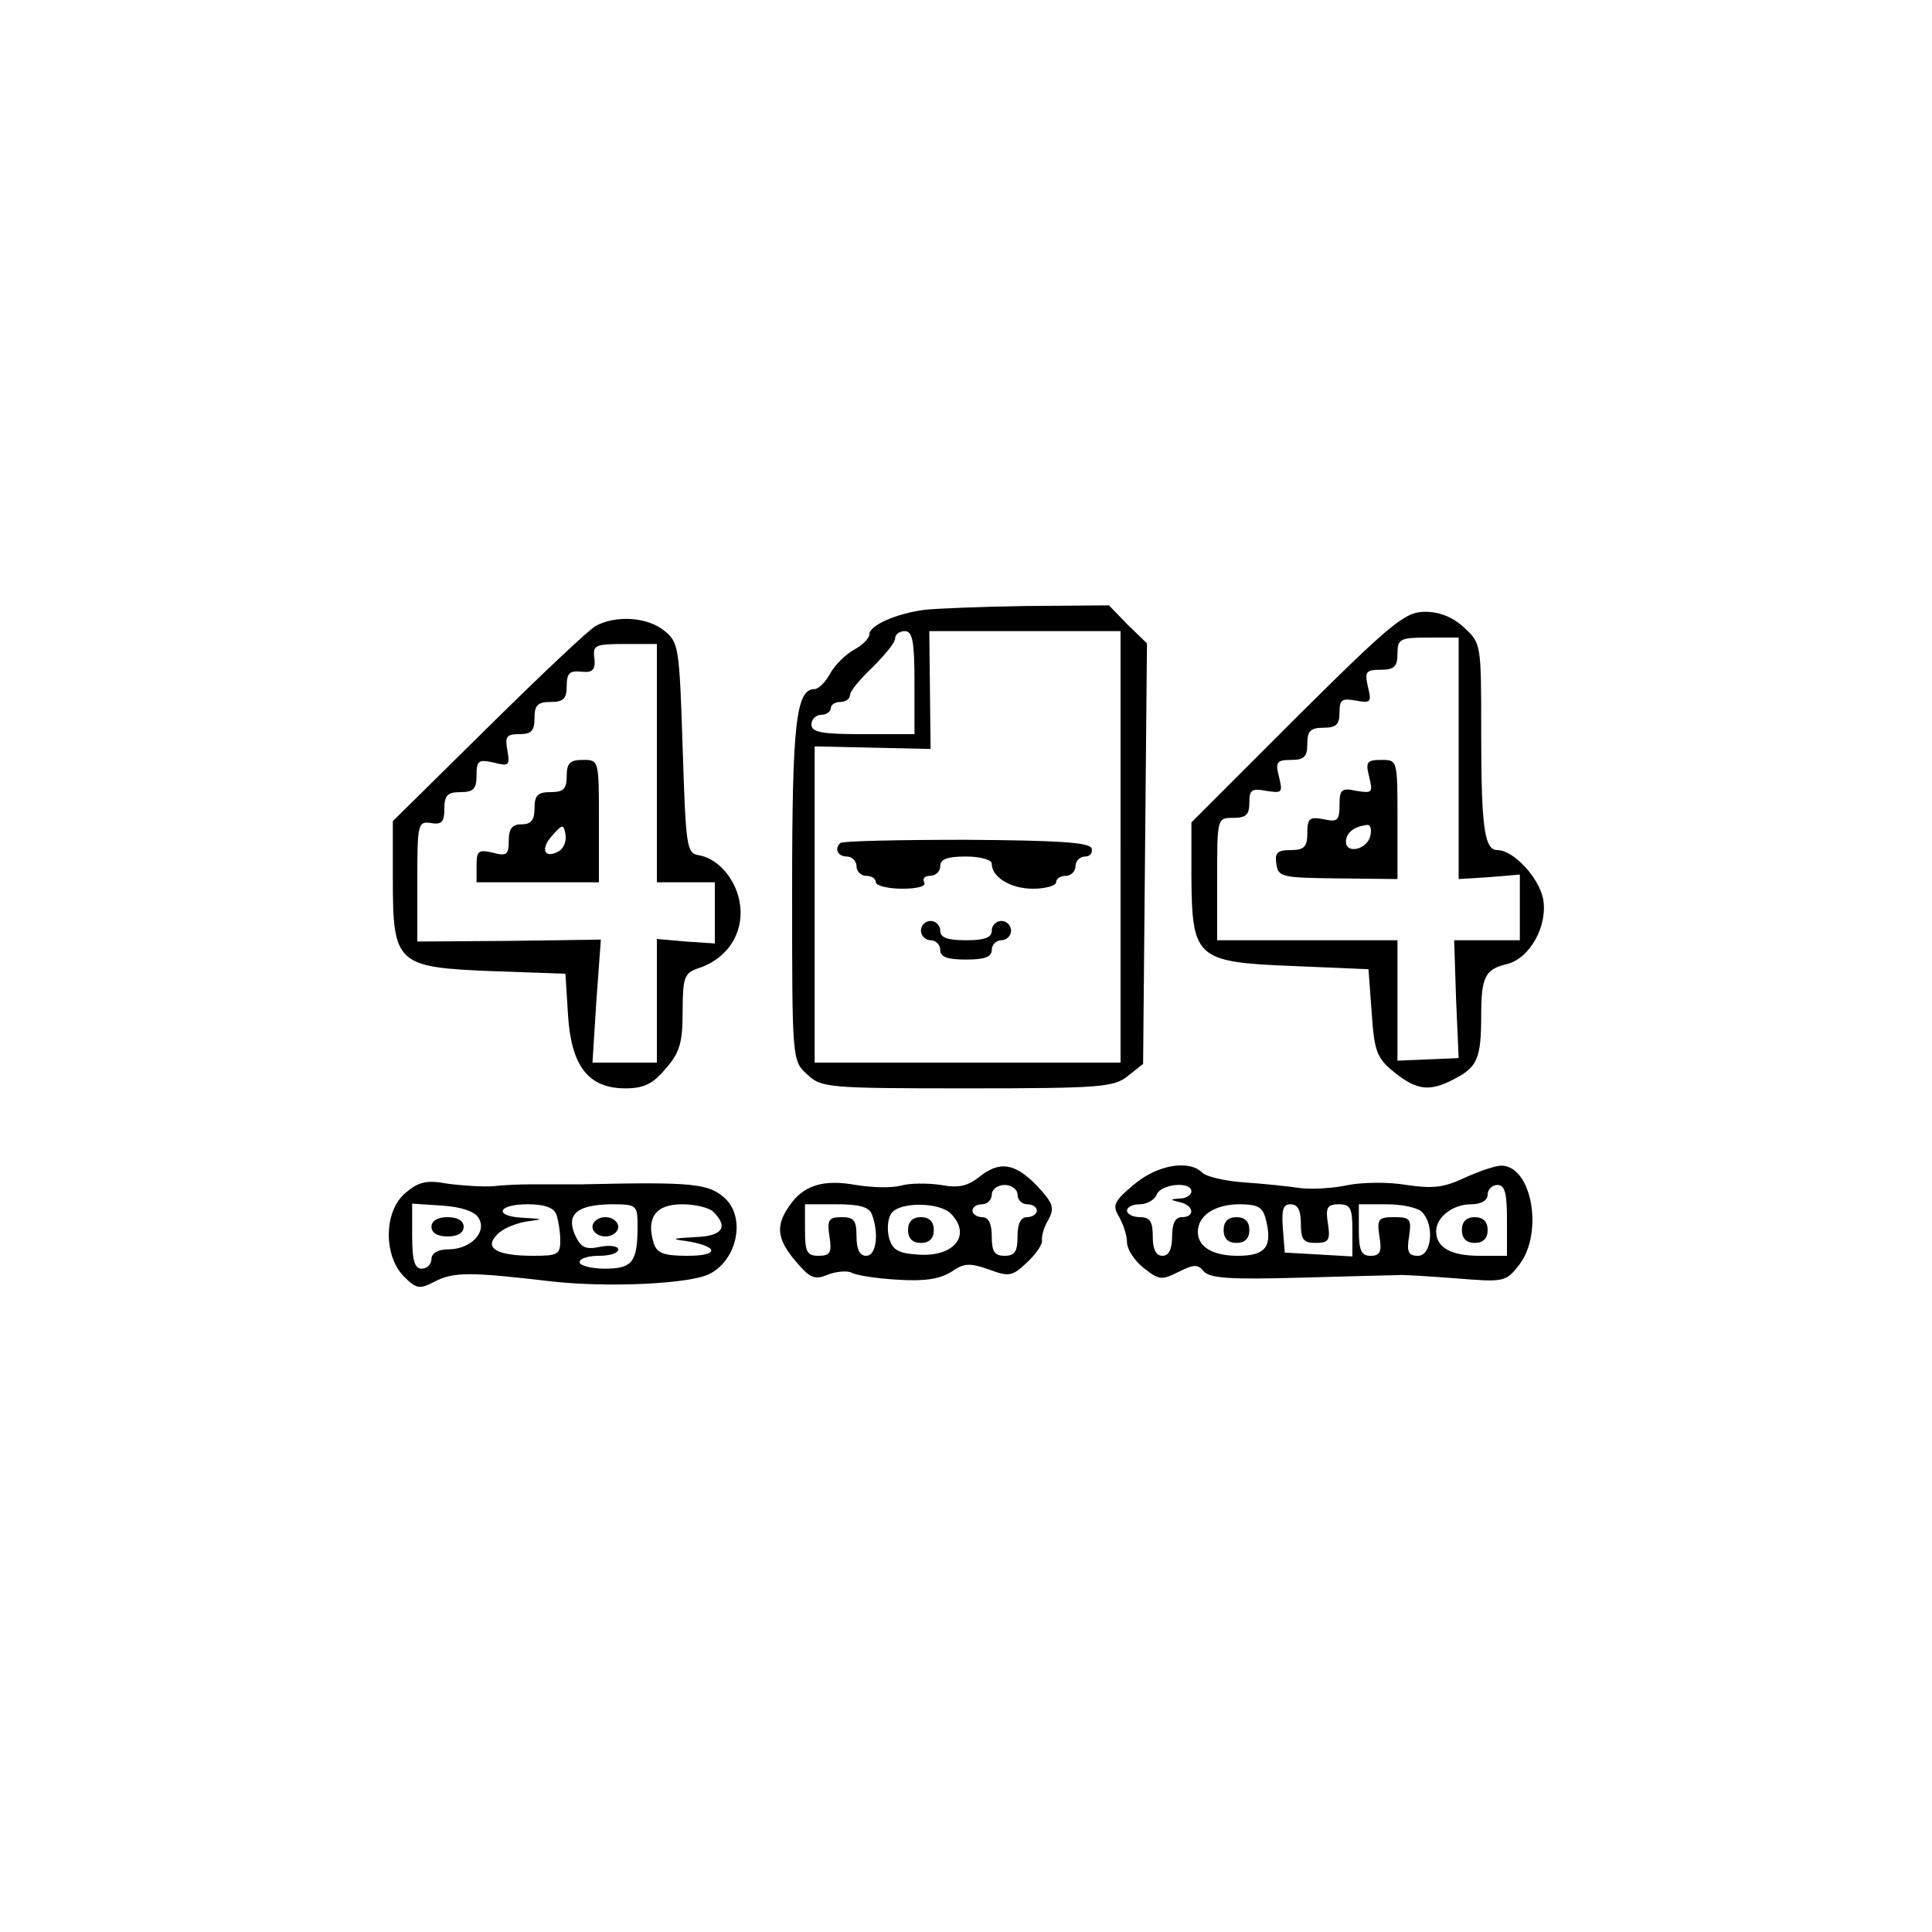
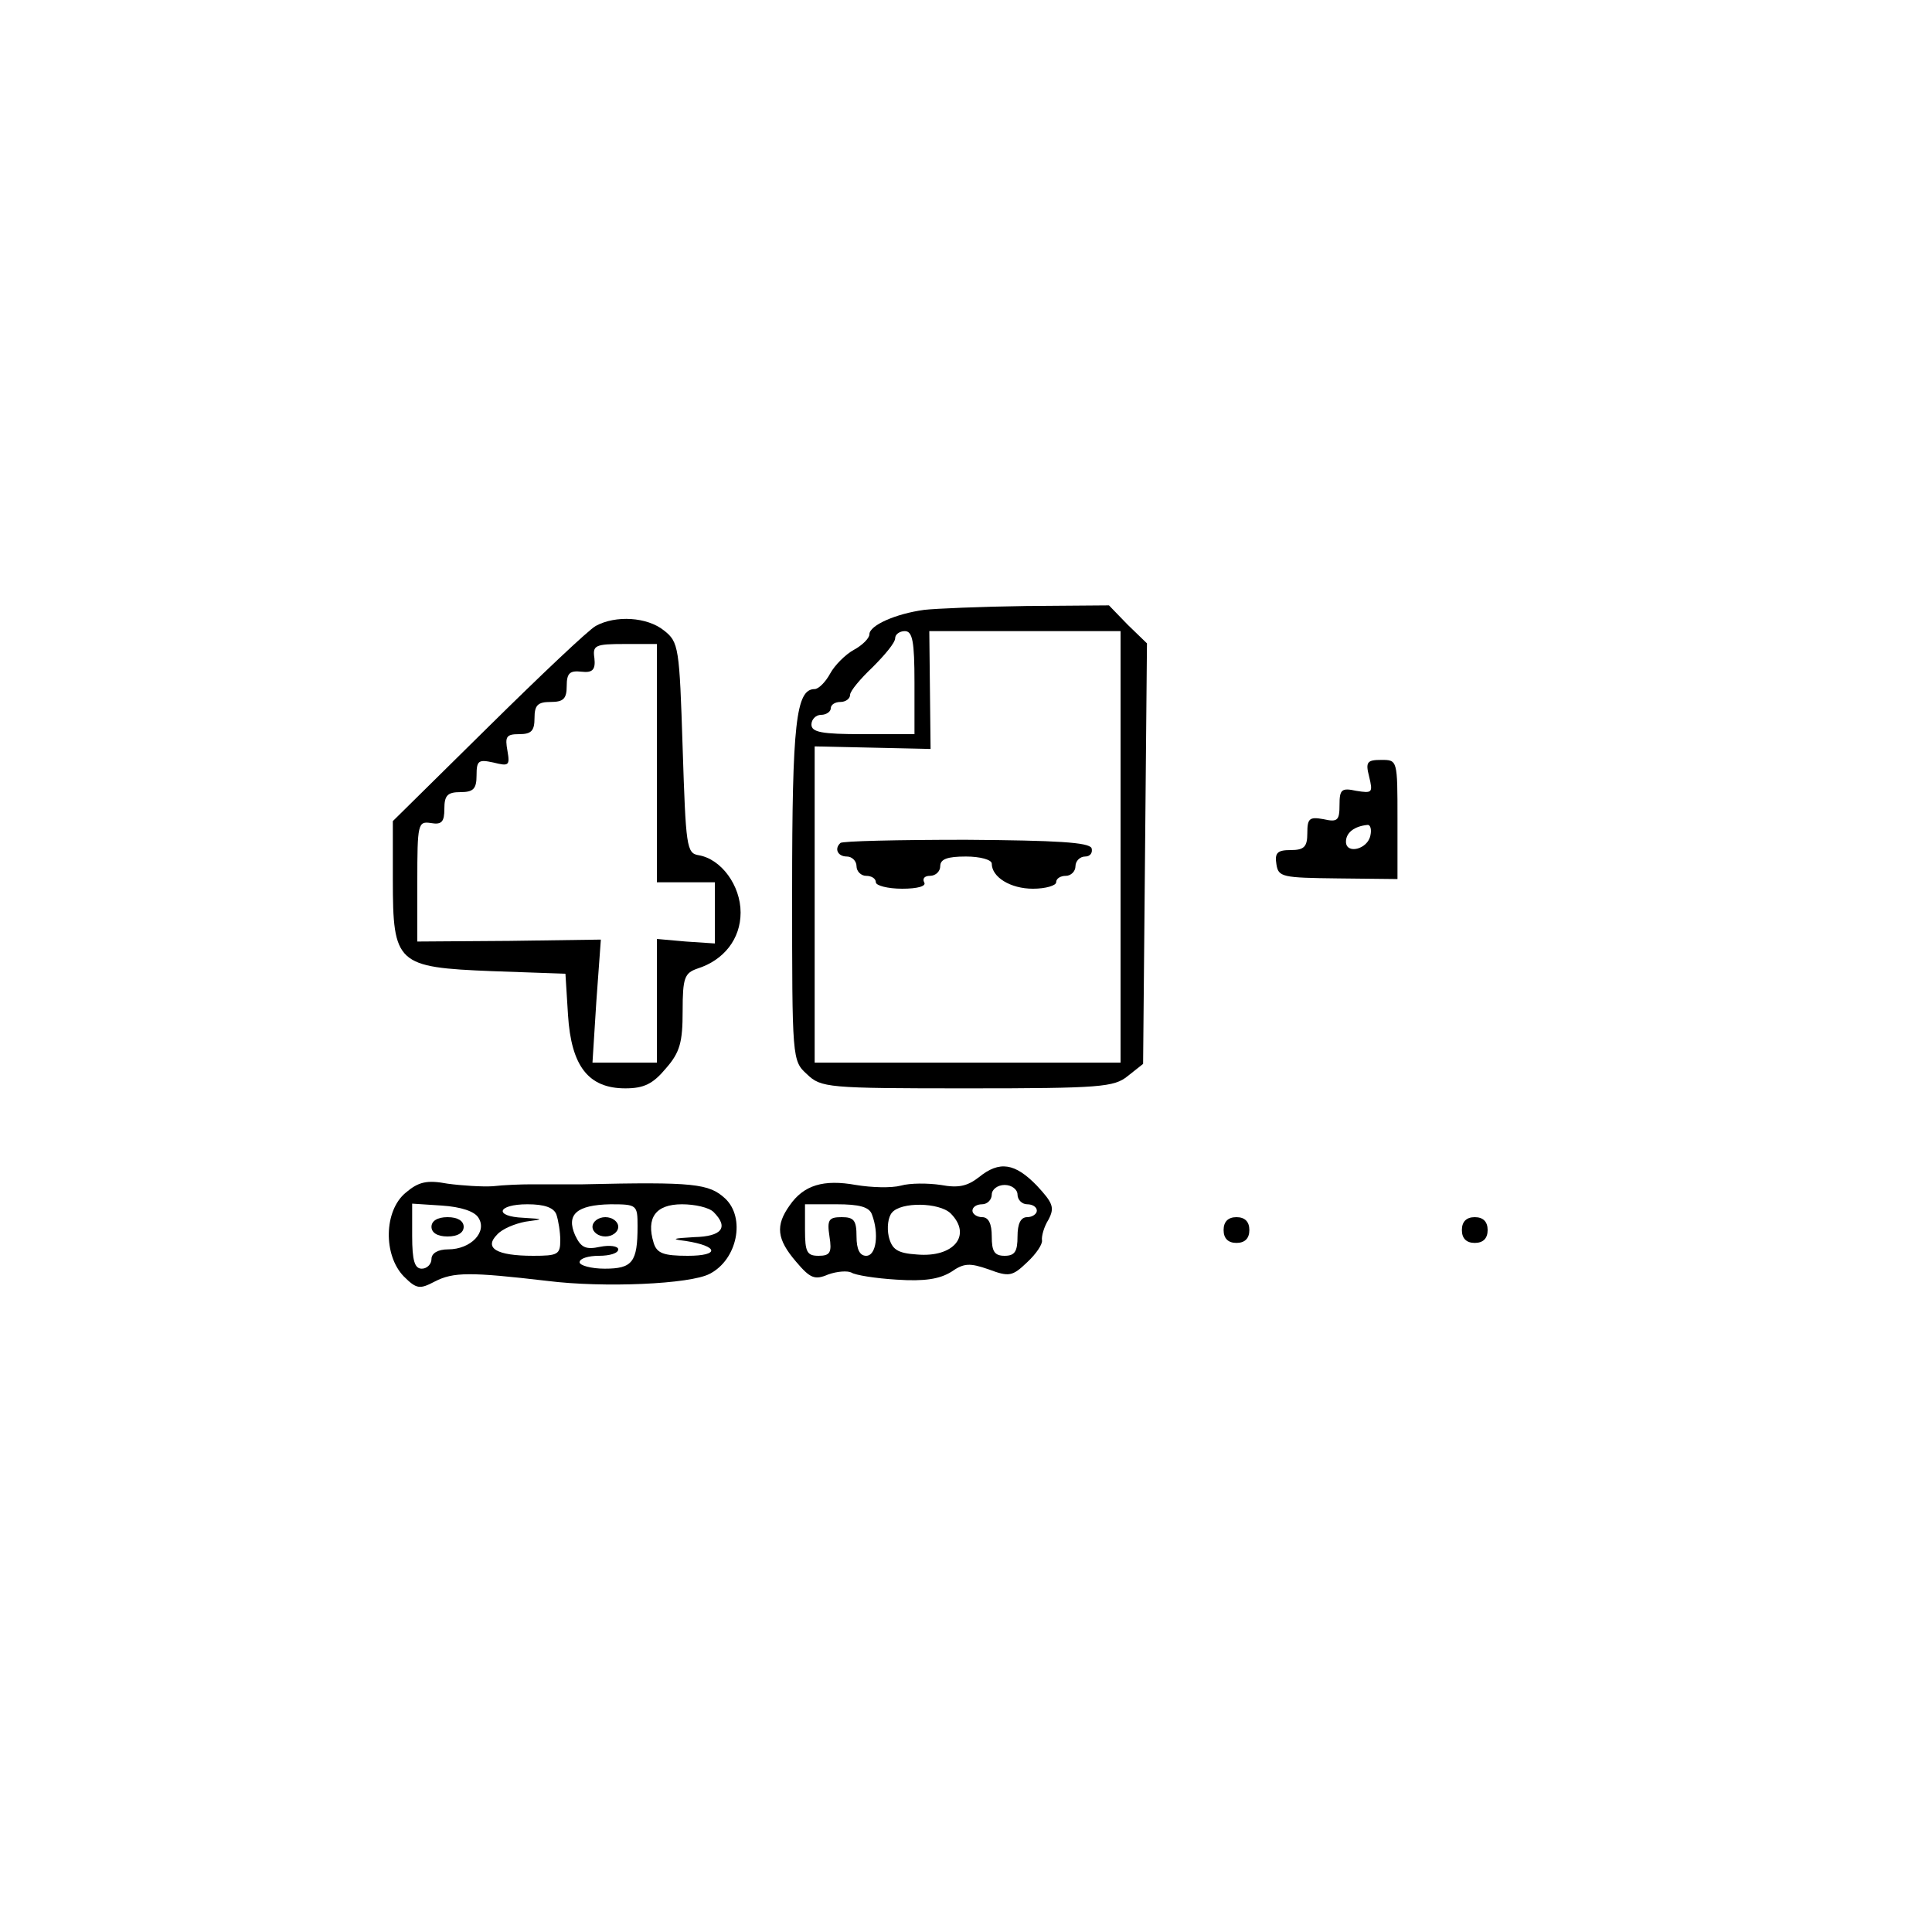
<svg xmlns="http://www.w3.org/2000/svg" version="1.0" width="300pt" height="300pt" viewBox="0 0 300 300" preserveAspectRatio="xMidYMid meet">
  <g transform="translate(0,300) scale(0.1,-0.1)" fill="#000000" stroke="none">
    <path d="M1435 2053 c-44 -6 -85 -24 -85 -38 0 -6 -11 -17 -24 -24 -13 -7 -30 -24 -37 -37 -7 -13 -18 -24 -24 -24 -29 0 -35 -53 -35 -314 0 -261 0 -263 23 -284 22 -21 31 -22 249 -22 207 0 228 2 249 19 l24 19 3 326 3 327 -30 29 -29 30 -129 -1 c-70 -1 -141 -4 -158 -6z m-15 -113 l0 -80 -80 0 c-64 0 -80 3 -80 15 0 8 7 15 15 15 8 0 15 5 15 10 0 6 7 10 15 10 8 0 15 5 15 11 0 6 16 25 35 43 19 19 35 38 35 45 0 6 7 11 15 11 12 0 15 -16 15 -80z m320 -255 l0 -335 -237 0 -238 0 0 246 0 245 90 -2 90 -2 -1 92 -1 91 149 0 148 0 0 -335z" />
    <path d="M1305 1691 c-10 -9 -4 -21 10 -21 8 0 15 -7 15 -15 0 -8 7 -15 15 -15 8 0 15 -4 15 -10 0 -5 18 -10 41 -10 24 0 38 4 34 10 -3 6 1 10 9 10 9 0 16 7 16 15 0 11 11 15 40 15 22 0 40 -5 40 -11 0 -21 29 -39 64 -39 20 0 36 5 36 10 0 6 7 10 15 10 8 0 15 7 15 15 0 8 7 15 15 15 8 0 12 6 10 13 -4 9 -53 12 -195 13 -105 0 -193 -2 -195 -5z" />
-     <path d="M1430 1555 c0 -8 7 -15 15 -15 8 0 15 -7 15 -15 0 -11 11 -15 40 -15 29 0 40 4 40 15 0 8 7 15 15 15 8 0 15 7 15 15 0 8 -7 15 -15 15 -8 0 -15 -7 -15 -15 0 -11 -11 -15 -40 -15 -29 0 -40 4 -40 15 0 8 -7 15 -15 15 -8 0 -15 -7 -15 -15z" />
-     <path d="M2014 1887 l-164 -164 0 -84 c1 -127 7 -133 157 -139 l118 -5 5 -68 c4 -60 8 -70 35 -92 35 -28 55 -31 94 -10 35 18 41 32 41 98 0 60 6 72 40 80 36 9 64 60 56 102 -7 33 -46 75 -71 75 -20 0 -25 35 -25 183 0 136 0 138 -26 162 -18 17 -39 25 -61 25 -31 0 -51 -16 -199 -163z m251 -64 l0 -188 48 3 47 4 0 -51 0 -51 -51 0 -51 0 3 -92 4 -91 -47 -2 -48 -2 0 93 0 94 -140 0 -140 0 0 95 c0 95 0 95 25 95 20 0 25 5 25 24 0 20 4 22 26 18 25 -4 26 -3 20 22 -6 23 -3 26 19 26 20 0 25 5 25 25 0 20 5 25 25 25 20 0 25 5 25 24 0 20 4 22 26 18 23 -4 24 -2 18 22 -5 23 -3 26 20 26 21 0 26 5 26 25 0 23 4 25 48 25 l47 0 0 -187z" />
    <path d="M2126 1794 c6 -25 5 -26 -20 -22 -23 5 -26 2 -26 -22 0 -24 -3 -27 -25 -22 -22 4 -25 1 -25 -22 0 -21 -5 -26 -26 -26 -20 0 -25 -4 -22 -22 3 -20 9 -21 96 -22 l92 -1 0 93 c0 92 0 92 -25 92 -22 0 -25 -3 -19 -26z m2 -91 c-4 -22 -38 -30 -38 -10 0 14 13 24 33 26 5 1 7 -7 5 -16z" />
    <path d="M925 2028 c-11 -6 -86 -77 -167 -157 l-148 -146 0 -91 c0 -131 6 -136 154 -142 l114 -4 4 -64 c5 -80 32 -114 89 -114 29 0 43 7 63 31 22 25 26 41 26 89 0 52 3 59 23 66 41 13 67 46 67 87 0 42 -30 83 -65 89 -19 3 -20 13 -25 167 -5 156 -6 164 -29 182 -26 21 -75 24 -106 7z m95 -213 l0 -185 45 0 45 0 0 -48 0 -47 -45 3 -45 4 0 -96 0 -96 -50 0 -50 0 6 95 7 96 -142 -2 -143 -1 0 93 c0 90 1 94 21 91 17 -3 21 2 21 22 0 21 5 26 25 26 20 0 25 5 25 26 0 23 3 25 26 20 24 -6 26 -5 22 18 -4 22 -2 26 18 26 19 0 24 5 24 25 0 20 5 25 25 25 20 0 25 5 25 25 0 20 5 24 23 22 17 -2 22 3 20 21 -3 20 1 22 47 22 l50 0 0 -185z" />
-     <path d="M880 1795 c0 -20 -5 -25 -25 -25 -20 0 -25 -5 -25 -25 0 -18 -5 -25 -20 -25 -15 0 -20 -7 -20 -25 0 -22 -3 -25 -25 -19 -22 5 -25 3 -25 -20 l0 -26 95 0 95 0 0 95 c0 95 0 95 -25 95 -20 0 -25 -5 -25 -25z m-11 -116 c-23 -14 -31 2 -12 23 16 18 18 19 21 3 2 -10 -2 -21 -9 -26z" />
    <path d="M1520 1172 c-18 -14 -32 -17 -59 -12 -20 3 -48 3 -62 -1 -15 -4 -46 -3 -70 1 -50 9 -81 0 -103 -32 -22 -31 -20 -52 10 -87 22 -26 29 -29 50 -20 14 5 30 6 36 3 6 -4 37 -9 70 -11 44 -3 67 1 85 12 20 14 29 14 58 4 32 -12 37 -11 60 11 14 13 24 28 23 34 -1 6 3 21 10 32 10 19 7 26 -18 53 -34 35 -58 39 -90 13z m60 -27 c0 -8 7 -15 15 -15 8 0 15 -4 15 -10 0 -5 -7 -10 -15 -10 -10 0 -15 -10 -15 -30 0 -23 -4 -30 -20 -30 -16 0 -20 7 -20 30 0 20 -5 30 -15 30 -8 0 -15 5 -15 10 0 6 7 10 15 10 8 0 15 7 15 15 0 8 9 15 20 15 11 0 20 -7 20 -15z m-226 -31 c11 -29 7 -64 -9 -64 -10 0 -15 10 -15 30 0 25 -4 30 -23 30 -20 0 -23 -4 -19 -30 4 -25 1 -30 -17 -30 -18 0 -21 6 -21 40 l0 40 49 0 c35 0 51 -4 55 -16z m122 2 c34 -34 5 -69 -52 -64 -31 2 -39 8 -44 28 -3 14 -1 30 5 37 14 17 73 16 91 -1z" />
-     <path d="M1410 1090 c0 -13 7 -20 20 -20 13 0 20 7 20 20 0 13 -7 20 -20 20 -13 0 -20 -7 -20 -20z" />
-     <path d="M1760 1160 c-31 -26 -33 -32 -22 -50 6 -11 12 -28 12 -39 0 -11 12 -29 26 -40 24 -19 28 -19 54 -6 24 12 30 12 39 1 10 -11 41 -13 149 -10 75 2 144 4 152 4 8 1 49 -2 91 -5 74 -6 77 -6 98 21 38 49 20 154 -28 154 -9 0 -35 -9 -57 -19 -32 -15 -49 -17 -90 -11 -29 5 -69 4 -90 0 -22 -5 -55 -7 -74 -5 -19 3 -59 7 -88 9 -30 2 -59 9 -65 15 -21 21 -71 12 -107 -19z m90 -10 c0 -5 -8 -11 -17 -11 -17 -1 -17 -2 0 -6 21 -5 23 -23 2 -23 -10 0 -15 -10 -15 -30 0 -20 -5 -30 -15 -30 -10 0 -15 10 -15 30 0 23 -4 30 -20 30 -11 0 -20 5 -20 10 0 6 9 10 20 10 11 0 23 7 26 15 7 17 54 21 54 5z m490 -45 l0 -55 -43 0 c-44 0 -67 13 -67 38 0 22 26 42 54 42 16 0 26 6 26 15 0 8 7 15 15 15 12 0 15 -13 15 -55z m-374 0 c10 -41 -1 -55 -44 -55 -39 0 -62 14 -62 37 0 25 25 42 62 43 32 0 39 -4 44 -25z m54 -5 c0 -25 4 -30 23 -30 20 0 23 4 19 30 -4 25 -1 30 17 30 18 0 21 -6 21 -41 l0 -40 -52 3 -53 3 -3 38 c-2 28 0 37 12 37 11 0 16 -9 16 -30z m188 18 c20 -20 15 -68 -6 -68 -15 0 -18 6 -14 30 4 27 2 30 -23 30 -25 0 -27 -3 -23 -30 4 -24 1 -30 -14 -30 -14 0 -18 8 -18 40 l0 40 43 0 c24 0 48 -5 55 -12z" />
    <path d="M2270 1090 c0 -13 7 -20 20 -20 13 0 20 7 20 20 0 13 -7 20 -20 20 -13 0 -20 -7 -20 -20z" />
    <path d="M1900 1090 c0 -13 7 -20 20 -20 13 0 20 7 20 20 0 13 -7 20 -20 20 -13 0 -20 -7 -20 -20z" />
    <path d="M630 1148 c-34 -28 -35 -97 -3 -130 20 -20 25 -20 48 -8 29 15 55 15 175 1 88 -11 222 -5 252 11 43 22 56 87 24 117 -25 23 -48 26 -221 22 -27 0 -63 0 -80 0 -16 0 -43 -1 -60 -3 -16 -1 -48 1 -70 4 -32 6 -45 3 -65 -14z m113 -39 c14 -22 -12 -49 -47 -49 -16 0 -26 -6 -26 -15 0 -8 -7 -15 -15 -15 -11 0 -15 12 -15 51 l0 50 46 -3 c30 -2 51 -9 57 -19z m121 5 c3 -9 6 -27 6 -40 0 -22 -4 -24 -42 -24 -57 0 -77 12 -56 33 8 9 28 17 44 20 29 4 29 4 -3 6 -47 2 -41 21 6 21 26 0 41 -5 45 -16z m126 -18 c0 -56 -8 -66 -51 -66 -21 0 -39 5 -39 10 0 6 14 10 30 10 17 0 30 4 30 10 0 5 -13 7 -28 4 -23 -5 -30 -1 -39 18 -14 32 2 47 55 48 41 0 42 -1 42 -34z m118 22 c24 -24 13 -38 -30 -39 -34 -2 -37 -3 -13 -6 51 -8 53 -23 3 -23 -38 0 -48 4 -53 20 -12 39 3 60 44 60 20 0 42 -5 49 -12z" />
    <path d="M670 1095 c0 -9 9 -15 25 -15 16 0 25 6 25 15 0 9 -9 15 -25 15 -16 0 -25 -6 -25 -15z" />
    <path d="M920 1095 c0 -8 9 -15 20 -15 11 0 20 7 20 15 0 8 -9 15 -20 15 -11 0 -20 -7 -20 -15z" />
  </g>
</svg>